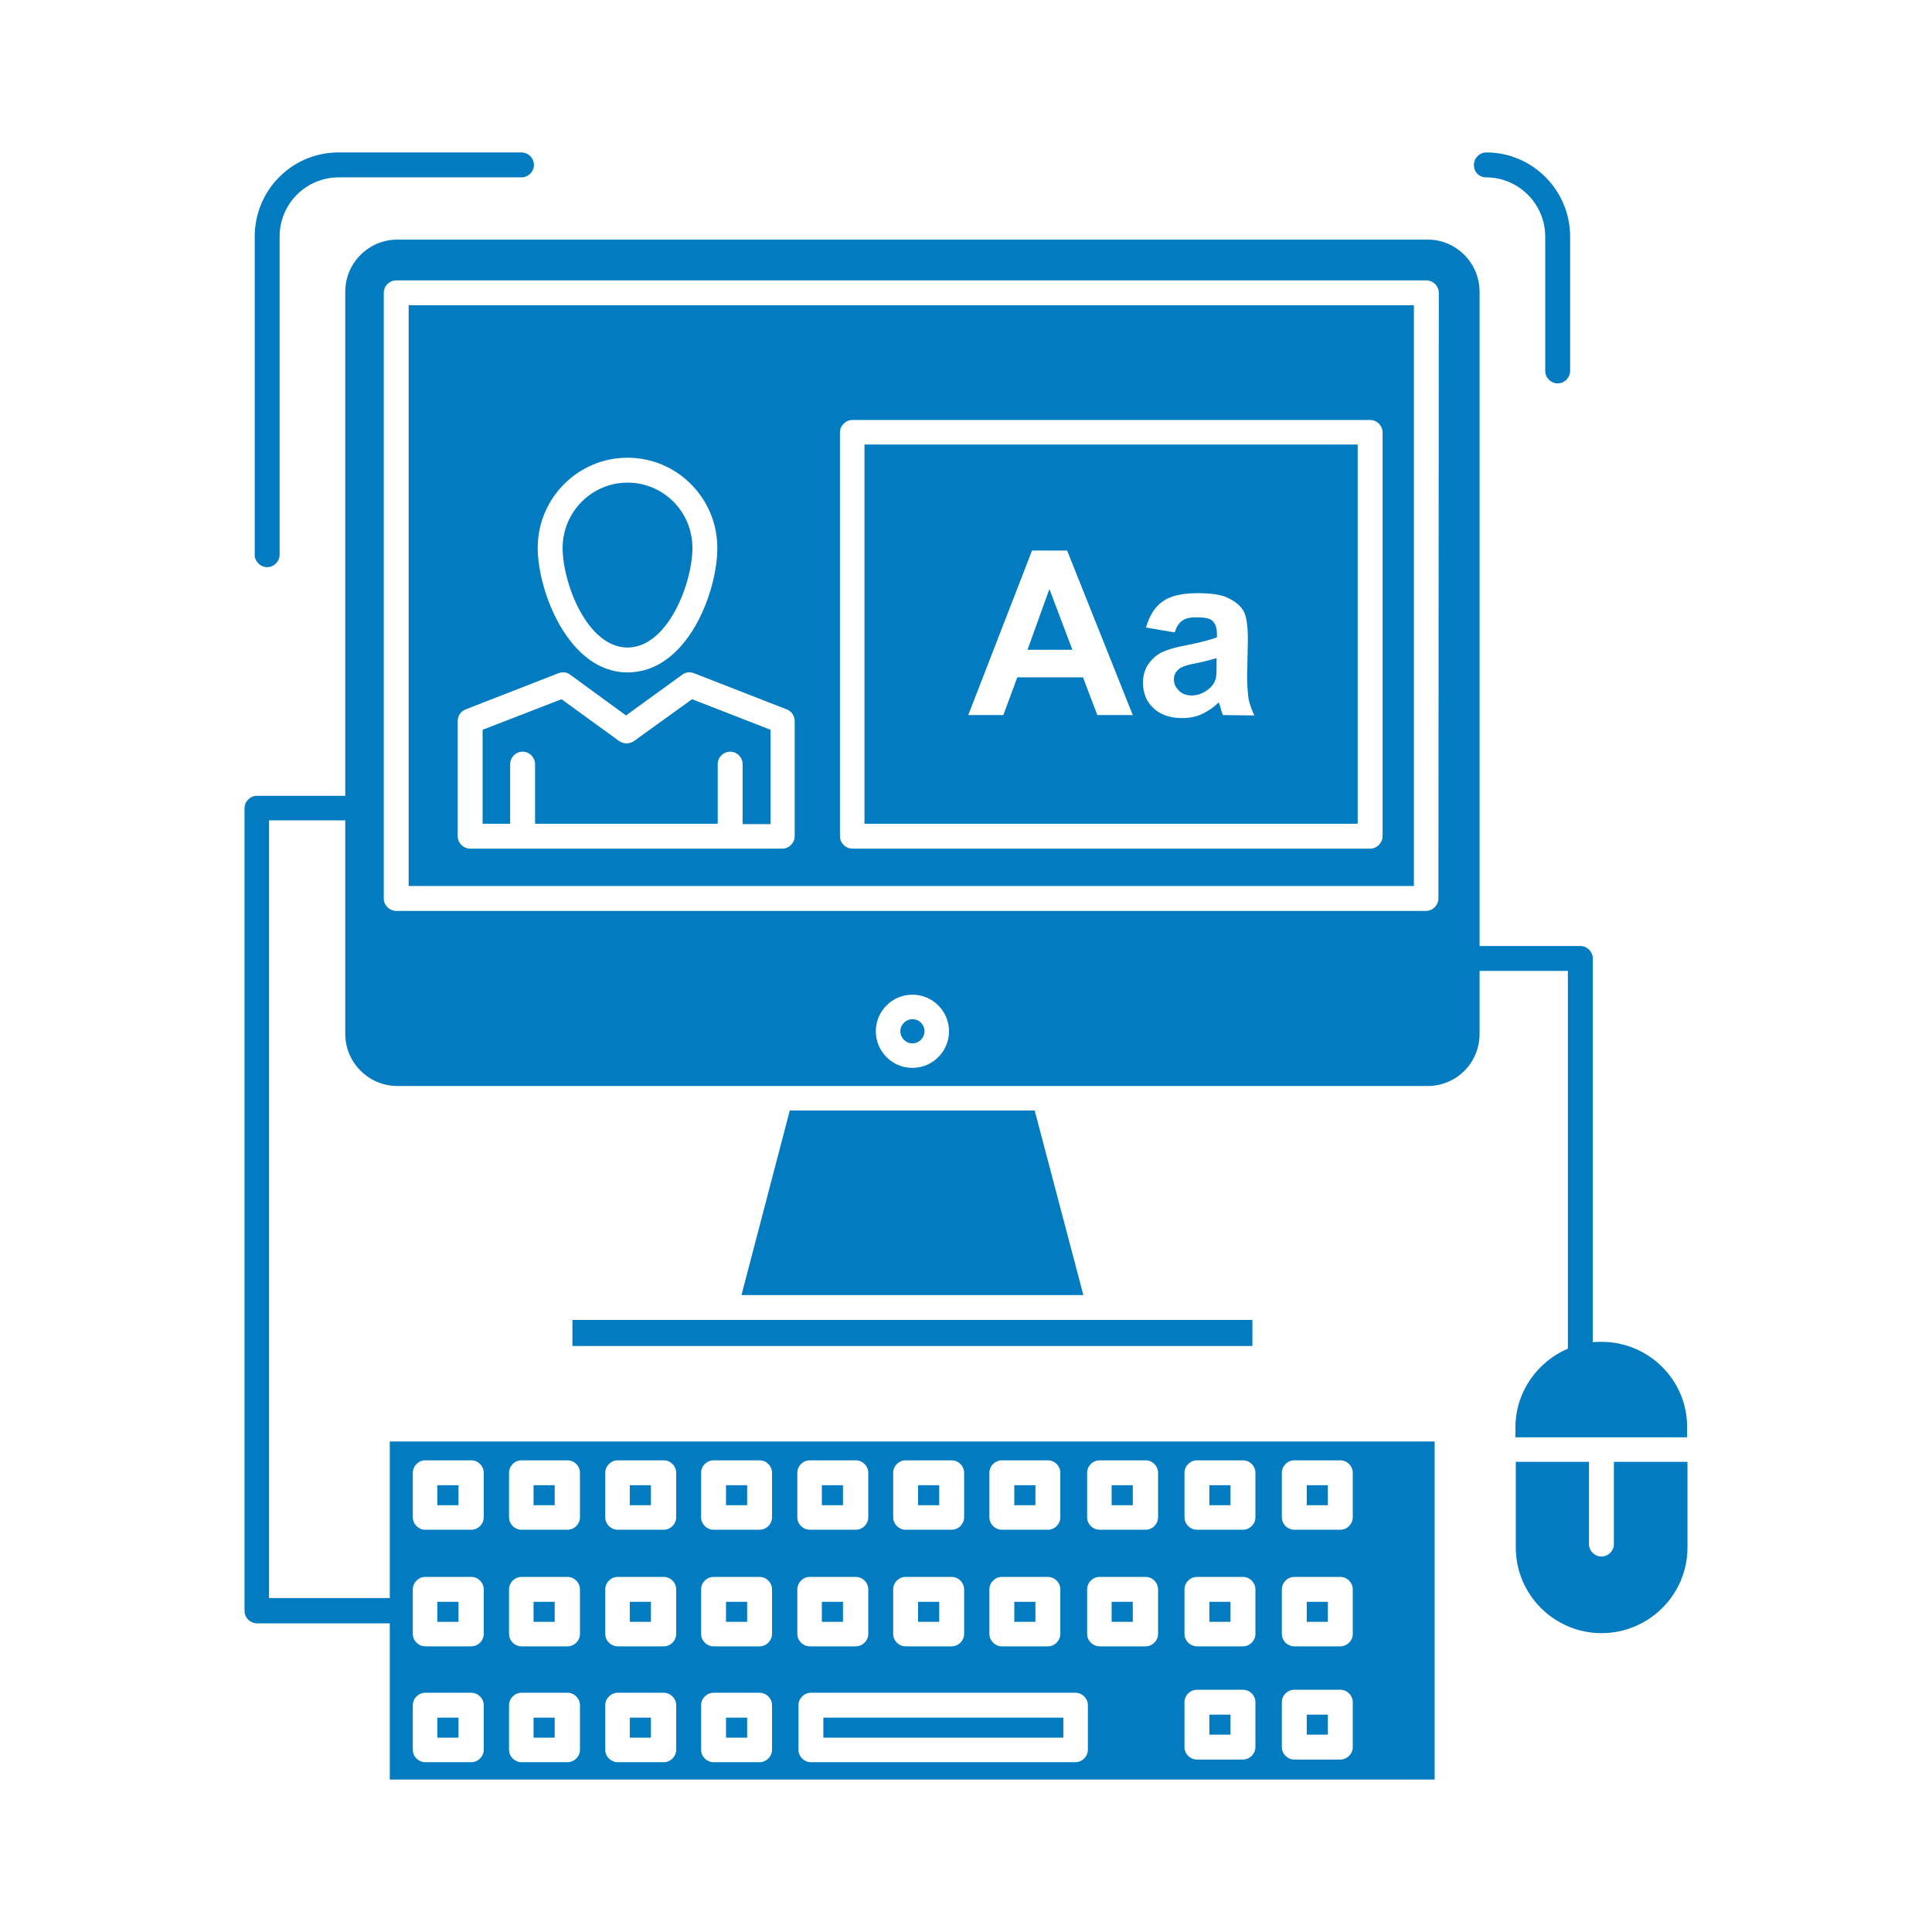
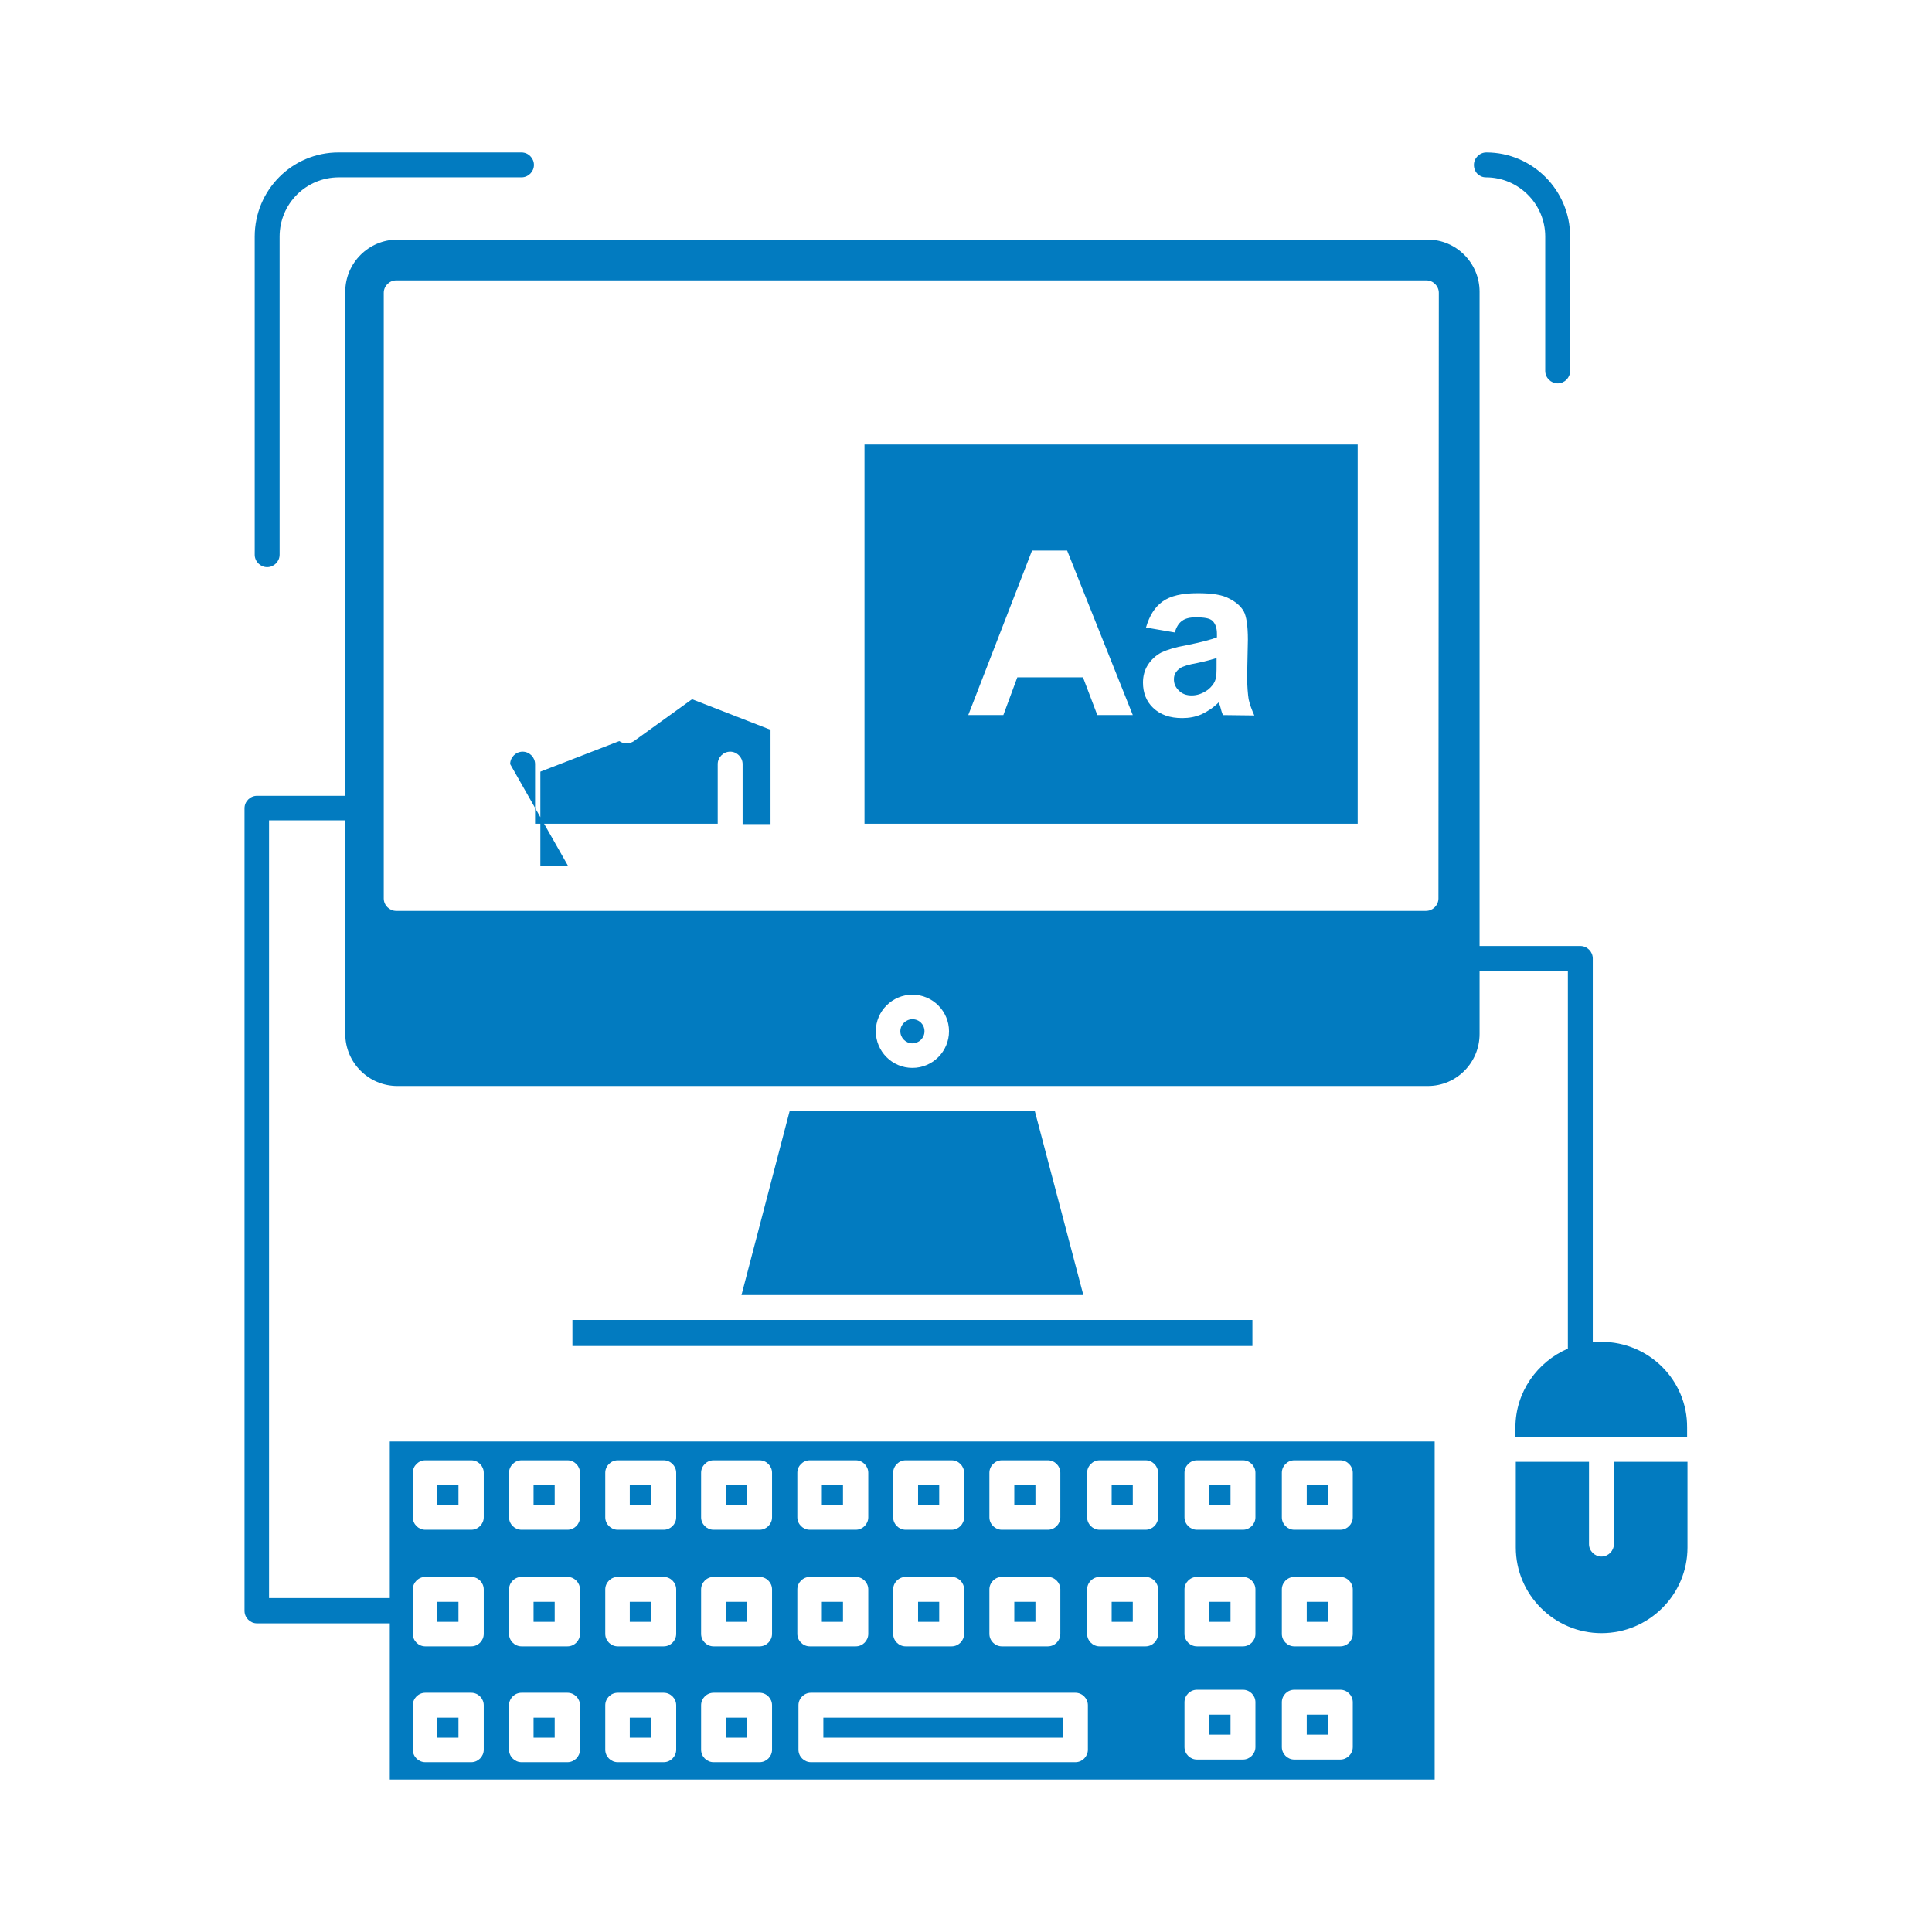
<svg xmlns="http://www.w3.org/2000/svg" version="1.1" id="Слой_1" x="0px" y="0px" viewBox="0 0 512 512" style="enable-background:new 0 0 512 512;" xml:space="preserve">
  <style type="text/css">
	.st0{fill:#027BC0;}
</style>
  <g id="A_-_117_x2C__computer_x2C__screen_x2C__software_x2C__editing">
    <g>
      <rect x="243.3" y="393.6" class="st0" width="5.6" height="5.3" />
      <rect x="320.5" y="424.5" class="st0" width="5.6" height="5.3" />
      <rect x="115.9" y="455.2" class="st0" width="5.6" height="5.3" />
      <rect x="294.6" y="393.6" class="st0" width="5.6" height="5.3" />
      <rect x="243.3" y="424.5" class="st0" width="5.6" height="5.3" />
      <rect x="268.8" y="424.5" class="st0" width="5.6" height="5.3" />
      <rect x="141.4" y="455.2" class="st0" width="5.6" height="5.3" />
      <rect x="346.3" y="454.4" class="st0" width="5.6" height="5.3" />
      <rect x="346.3" y="424.5" class="st0" width="5.6" height="5.3" />
      <rect x="141.4" y="424.5" class="st0" width="5.6" height="5.3" />
      <rect x="320.5" y="393.6" class="st0" width="5.6" height="5.3" />
      <rect x="166.9" y="393.6" class="st0" width="5.6" height="5.3" />
      <rect x="192.4" y="424.5" class="st0" width="5.6" height="5.3" />
      <rect x="192.4" y="393.6" class="st0" width="5.6" height="5.3" />
      <rect x="166.9" y="424.5" class="st0" width="5.6" height="5.3" />
      <rect x="192.4" y="455.2" class="st0" width="5.6" height="5.3" />
      <rect x="268.8" y="393.6" class="st0" width="5.6" height="5.3" />
      <rect x="217.8" y="424.5" class="st0" width="5.6" height="5.3" />
      <rect x="218.2" y="455.2" class="st0" width="63.6" height="5.3" />
      <rect x="141.4" y="393.6" class="st0" width="5.6" height="5.3" />
      <rect x="166.9" y="455.2" class="st0" width="5.6" height="5.3" />
      <rect x="294.6" y="424.5" class="st0" width="5.6" height="5.3" />
      <rect x="217.8" y="393.6" class="st0" width="5.6" height="5.3" />
      <rect x="320.5" y="454.4" class="st0" width="5.6" height="5.3" />
-       <path class="st0" d="M166.3,171.6c10.7,0,17.2-17.1,17.2-26.4c0-9.6-7.7-17.3-17.2-17.3c-9.5,0-17.2,7.8-17.2,17.3    C149.1,154.5,155.6,171.6,166.3,171.6z" />
-       <path class="st0" d="M108.3,234.8h266.4V80.9H108.3V234.8z M222.6,114.6c0-1.8,1.5-3.3,3.3-3.3h137.2c1.8,0,3.3,1.5,3.3,3.3v107    c0,1.8-1.5,3.3-3.3,3.3H225.9c-1.8,0-3.3-1.5-3.3-3.3L222.6,114.6L222.6,114.6z M166.3,121.3c13.1,0,23.8,10.7,23.8,23.9    c0,11.8-8,33-23.8,33c-15.6,0-23.8-21.5-23.8-33C142.5,132,153.2,121.3,166.3,121.3z M121.3,191.1c0-1.4,0.8-2.6,2.1-3.1l24.6-9.6    c1-0.4,2.2-0.3,3.1,0.4l14.8,10.8l14.9-10.8c0.9-0.7,2.1-0.8,3.1-0.4l24.6,9.6c1.3,0.5,2.1,1.7,2.1,3.1v30.5    c0,1.8-1.5,3.3-3.3,3.3h-82.7c-1.8,0-3.3-1.5-3.3-3.3V191.1z" />
-       <path class="st0" d="M135.2,202.5c0-1.8,1.5-3.3,3.3-3.3c1.8,0,3.3,1.5,3.3,3.3v15.8h48.4v-15.8c0-1.8,1.5-3.3,3.3-3.3    c1.8,0,3.3,1.5,3.3,3.3v15.9h7.4v-25l-20.8-8.1l-15.4,11.1c-1.2,0.8-2.7,0.8-3.9,0l-15.3-11.1l-20.9,8.1v24.9h7.3L135.2,202.5    L135.2,202.5z" />
+       <path class="st0" d="M135.2,202.5c0-1.8,1.5-3.3,3.3-3.3c1.8,0,3.3,1.5,3.3,3.3v15.8h48.4v-15.8c0-1.8,1.5-3.3,3.3-3.3    c1.8,0,3.3,1.5,3.3,3.3v15.9h7.4v-25l-20.8-8.1l-15.4,11.1c-1.2,0.8-2.7,0.8-3.9,0l-20.9,8.1v24.9h7.3L135.2,202.5    L135.2,202.5z" />
      <path class="st0" d="M359.8,117.8H229.1v100.5h130.7V117.8z M290.8,189.5l-3.8-10h-17.4l-3.7,10h-9.3l16.9-43.6h9.3l17.4,43.6    H290.8z M324.1,189.5c-0.3-0.6-0.5-1.4-0.8-2.5c-0.2-0.4-0.3-0.8-0.3-0.9c-1.4,1.4-2.9,2.4-4.6,3.2c-1.6,0.7-3.3,1-5.1,1    c-3.3,0-5.8-0.9-7.7-2.7c-1.8-1.7-2.7-4-2.7-6.7c0-1.7,0.4-3.3,1.3-4.7c0.9-1.4,2.1-2.5,3.6-3.3c1.5-0.7,3.7-1.4,6.6-1.9    c3.9-0.8,6.6-1.5,8.1-2.1v-0.9c0-1.6-0.4-2.7-1.2-3.5c-0.8-0.7-2.2-0.9-4.5-0.9c-1.5,0-2.7,0.3-3.5,0.9c-0.9,0.6-1.5,1.6-2,3.1    l-7.6-1.3c0.9-3.1,2.3-5.4,4.4-6.9c2.1-1.5,5.1-2.2,9.3-2.2c3.7,0,6.5,0.4,8.3,1.4c1.8,0.9,3.1,2,3.9,3.4c0.7,1.3,1.1,3.8,1.1,7.5    l-0.2,9.7c0,2.7,0.2,4.8,0.4,6.1c0.3,1.4,0.8,2.7,1.5,4.3L324.1,189.5L324.1,189.5z" />
      <path class="st0" d="M424.4,355.6c-0.8,0-1.6,0-2.3,0.1V254c0-1.8-1.5-3.3-3.3-3.3h-26.7V77.3c0-7.6-6.2-13.8-13.7-13.8H105.3    c-7.6,0-13.8,6.2-13.8,13.8v133.6c-0.2,0-0.3,0-0.5,0H68.1c-1.8,0-3.3,1.5-3.3,3.3v212.7c0,1.8,1.5,3.3,3.3,3.3h35.2v41.4h276.9    V382H103.3v41.5h-32V217.4H91c0.2,0,0.3,0,0.5,0V274c0,7.6,6.2,13.8,13.8,13.8h101.5h70h101.6c7.6,0,13.7-6.2,13.7-13.8v-16.7    h23.4V357c0,0.1,0,0.3,0,0.4c-8.1,3.5-13.9,11.5-13.9,20.9v2.6h45.5v-2.6C447.2,365.8,437,355.6,424.4,355.6z M339.7,390.3    c0-1.8,1.5-3.3,3.3-3.3h12.2c1.8,0,3.3,1.5,3.3,3.3v11.8c0,1.8-1.5,3.3-3.3,3.3H343c-1.8,0-3.3-1.5-3.3-3.3V390.3z M339.7,421.2    c0-1.8,1.5-3.3,3.3-3.3h12.2c1.8,0,3.3,1.5,3.3,3.3v11.8c0,1.8-1.5,3.3-3.3,3.3H343c-1.8,0-3.3-1.5-3.3-3.3V421.2z M339.7,451.1    c0-1.8,1.5-3.3,3.3-3.3h12.2c1.8,0,3.3,1.5,3.3,3.3V463c0,1.8-1.5,3.3-3.3,3.3H343c-1.8,0-3.3-1.5-3.3-3.3V451.1z M313.9,390.3    c0-1.8,1.5-3.3,3.3-3.3h12.2c1.8,0,3.3,1.5,3.3,3.3v11.8c0,1.8-1.5,3.3-3.3,3.3h-12.2c-1.8,0-3.3-1.5-3.3-3.3V390.3z M313.9,421.2    c0-1.8,1.5-3.3,3.3-3.3h12.2c1.8,0,3.3,1.5,3.3,3.3v11.8c0,1.8-1.5,3.3-3.3,3.3h-12.2c-1.8,0-3.3-1.5-3.3-3.3V421.2z M313.9,451.1    c0-1.8,1.5-3.3,3.3-3.3h12.2c1.8,0,3.3,1.5,3.3,3.3V463c0,1.8-1.5,3.3-3.3,3.3h-12.2c-1.8,0-3.3-1.5-3.3-3.3V451.1z M288.1,390.3    c0-1.8,1.5-3.3,3.3-3.3h12.2c1.8,0,3.3,1.5,3.3,3.3v11.8c0,1.8-1.5,3.3-3.3,3.3h-12.2c-1.8,0-3.3-1.5-3.3-3.3V390.3z M288.1,421.2    c0-1.8,1.5-3.3,3.3-3.3h12.2c1.8,0,3.3,1.5,3.3,3.3v11.8c0,1.8-1.5,3.3-3.3,3.3h-12.2c-1.8,0-3.3-1.5-3.3-3.3V421.2z M288.3,451.9    v11.8c0,1.8-1.5,3.3-3.3,3.3h-70.1c-1.8,0-3.3-1.5-3.3-3.3v-11.8c0-1.8,1.5-3.3,3.3-3.3H285C286.8,448.6,288.3,450.1,288.3,451.9z     M262.2,390.3c0-1.8,1.5-3.3,3.3-3.3h12.2c1.8,0,3.3,1.5,3.3,3.3v11.8c0,1.8-1.5,3.3-3.3,3.3h-12.2c-1.8,0-3.3-1.5-3.3-3.3V390.3z     M262.2,421.2c0-1.8,1.5-3.3,3.3-3.3h12.2c1.8,0,3.3,1.5,3.3,3.3v11.8c0,1.8-1.5,3.3-3.3,3.3h-12.2c-1.8,0-3.3-1.5-3.3-3.3V421.2z     M236.7,390.3c0-1.8,1.5-3.3,3.3-3.3h12.2c1.8,0,3.3,1.5,3.3,3.3v11.8c0,1.8-1.5,3.3-3.3,3.3H240c-1.8,0-3.3-1.5-3.3-3.3V390.3z     M236.7,421.2c0-1.8,1.5-3.3,3.3-3.3h12.2c1.8,0,3.3,1.5,3.3,3.3v11.8c0,1.8-1.5,3.3-3.3,3.3H240c-1.8,0-3.3-1.5-3.3-3.3V421.2z     M211.3,390.3c0-1.8,1.5-3.3,3.3-3.3h12.2c1.8,0,3.3,1.5,3.3,3.3v11.8c0,1.8-1.5,3.3-3.3,3.3h-12.2c-1.8,0-3.3-1.5-3.3-3.3V390.3z     M211.3,421.2c0-1.8,1.5-3.3,3.3-3.3h12.2c1.8,0,3.3,1.5,3.3,3.3v11.8c0,1.8-1.5,3.3-3.3,3.3h-12.2c-1.8,0-3.3-1.5-3.3-3.3V421.2z     M185.8,390.3c0-1.8,1.5-3.3,3.3-3.3h12.2c1.8,0,3.3,1.5,3.3,3.3v11.8c0,1.8-1.5,3.3-3.3,3.3h-12.2c-1.8,0-3.3-1.5-3.3-3.3V390.3z     M185.8,421.2c0-1.8,1.5-3.3,3.3-3.3h12.2c1.8,0,3.3,1.5,3.3,3.3v11.8c0,1.8-1.5,3.3-3.3,3.3h-12.2c-1.8,0-3.3-1.5-3.3-3.3V421.2z     M185.8,451.9c0-1.8,1.5-3.3,3.3-3.3h12.2c1.8,0,3.3,1.5,3.3,3.3v11.8c0,1.8-1.5,3.3-3.3,3.3h-12.2c-1.8,0-3.3-1.5-3.3-3.3V451.9z     M160.4,390.3c0-1.8,1.5-3.3,3.3-3.3h12.2c1.8,0,3.3,1.5,3.3,3.3v11.8c0,1.8-1.5,3.3-3.3,3.3h-12.2c-1.8,0-3.3-1.5-3.3-3.3V390.3z     M160.4,421.2c0-1.8,1.5-3.3,3.3-3.3h12.2c1.8,0,3.3,1.5,3.3,3.3v11.8c0,1.8-1.5,3.3-3.3,3.3h-12.2c-1.8,0-3.3-1.5-3.3-3.3V421.2z     M160.4,451.9c0-1.8,1.5-3.3,3.3-3.3h12.2c1.8,0,3.3,1.5,3.3,3.3v11.8c0,1.8-1.5,3.3-3.3,3.3h-12.2c-1.8,0-3.3-1.5-3.3-3.3V451.9z     M134.9,390.3c0-1.8,1.5-3.3,3.3-3.3h12.2c1.8,0,3.3,1.5,3.3,3.3v11.8c0,1.8-1.5,3.3-3.3,3.3h-12.2c-1.8,0-3.3-1.5-3.3-3.3V390.3z     M134.9,421.2c0-1.8,1.5-3.3,3.3-3.3h12.2c1.8,0,3.3,1.5,3.3,3.3v11.8c0,1.8-1.5,3.3-3.3,3.3h-12.2c-1.8,0-3.3-1.5-3.3-3.3V421.2z     M134.9,451.9c0-1.8,1.5-3.3,3.3-3.3h12.2c1.8,0,3.3,1.5,3.3,3.3v11.8c0,1.8-1.5,3.3-3.3,3.3h-12.2c-1.8,0-3.3-1.5-3.3-3.3V451.9z     M109.4,390.3c0-1.8,1.5-3.3,3.3-3.3h12.2c1.8,0,3.3,1.5,3.3,3.3v11.8c0,1.8-1.5,3.3-3.3,3.3h-12.2c-1.8,0-3.3-1.5-3.3-3.3    C109.4,402.2,109.4,390.3,109.4,390.3z M109.4,421.2c0-1.8,1.5-3.3,3.3-3.3h12.2c1.8,0,3.3,1.5,3.3,3.3v11.8    c0,1.8-1.5,3.3-3.3,3.3h-12.2c-1.8,0-3.3-1.5-3.3-3.3C109.4,433.1,109.4,421.2,109.4,421.2z M109.4,451.9c0-1.8,1.5-3.3,3.3-3.3    h12.2c1.8,0,3.3,1.5,3.3,3.3v11.8c0,1.8-1.5,3.3-3.3,3.3h-12.2c-1.8,0-3.3-1.5-3.3-3.3C109.4,463.7,109.4,451.9,109.4,451.9z     M241.8,283c-5.4,0-9.7-4.4-9.7-9.7c0-5.4,4.4-9.7,9.7-9.7c5.4,0,9.7,4.4,9.7,9.7C251.5,278.6,247.2,283,241.8,283z M381.2,238.1    c0,1.8-1.5,3.3-3.3,3.3H105c-1.8,0-3.3-1.5-3.3-3.3V77.6c0-1.8,1.5-3.3,3.3-3.3h273c1.8,0,3.3,1.5,3.3,3.3L381.2,238.1    L381.2,238.1z" />
      <rect x="115.9" y="393.6" class="st0" width="5.6" height="5.3" />
      <path class="st0" d="M427.7,409.2c0,1.8-1.5,3.3-3.3,3.3s-3.3-1.5-3.3-3.3v-21.8h-19.4v22.7c0,12.5,10.2,22.7,22.7,22.7    c12.6,0,22.8-10.2,22.8-22.7v-22.7h-19.5V409.2z" />
-       <polygon class="st0" points="272.3,172.2 284.2,172.2 278.1,156.1   " />
      <path class="st0" d="M312.7,177.1c-1.1,0.8-1.6,1.7-1.6,2.9c0,1.2,0.4,2.1,1.3,3c0.9,0.9,2,1.3,3.4,1.3c1.5,0,2.9-0.5,4.3-1.5    c1-0.8,1.7-1.7,2-2.7c0.3-0.7,0.3-2.1,0.3-4.1v-1.6c-1,0.3-2.7,0.8-5.1,1.3C315,176.1,313.4,176.6,312.7,177.1z" />
      <path class="st0" d="M151.7,349.8v6.9h180.2v-6.9h-40.6c0,0,0,0,0,0h-99.1H151.7z" />
      <path class="st0" d="M241.8,270.1c-1.7,0-3.2,1.4-3.2,3.2c0,1.7,1.4,3.2,3.2,3.2c1.7,0,3.2-1.4,3.2-3.2    C245,271.5,243.6,270.1,241.8,270.1z" />
      <polygon class="st0" points="209.3,294.3 196.5,343.2 287.1,343.2 274.2,294.3   " />
      <rect x="346.3" y="393.6" class="st0" width="5.6" height="5.3" />
      <rect x="115.9" y="424.5" class="st0" width="5.6" height="5.3" />
      <path class="st0" d="M70.8,150.3c1.8,0,3.3-1.5,3.3-3.3V62.7c0-8.7,7-15.7,15.7-15.7h48.4c1.8,0,3.3-1.5,3.3-3.3    c0-1.8-1.5-3.3-3.3-3.3H89.7c-12.3,0-22.2,10-22.2,22.3V147C67.5,148.8,69,150.3,70.8,150.3z" />
      <path class="st0" d="M393.8,47c8.6,0,15.7,7,15.7,15.7v35.6c0,1.8,1.5,3.3,3.3,3.3s3.3-1.5,3.3-3.3V62.7c0-12.3-10-22.3-22.2-22.3    c-1.8,0-3.3,1.5-3.3,3.3C390.6,45.6,392,47,393.8,47z" />
    </g>
  </g>
  <g id="Layer_1">
</g>
</svg>